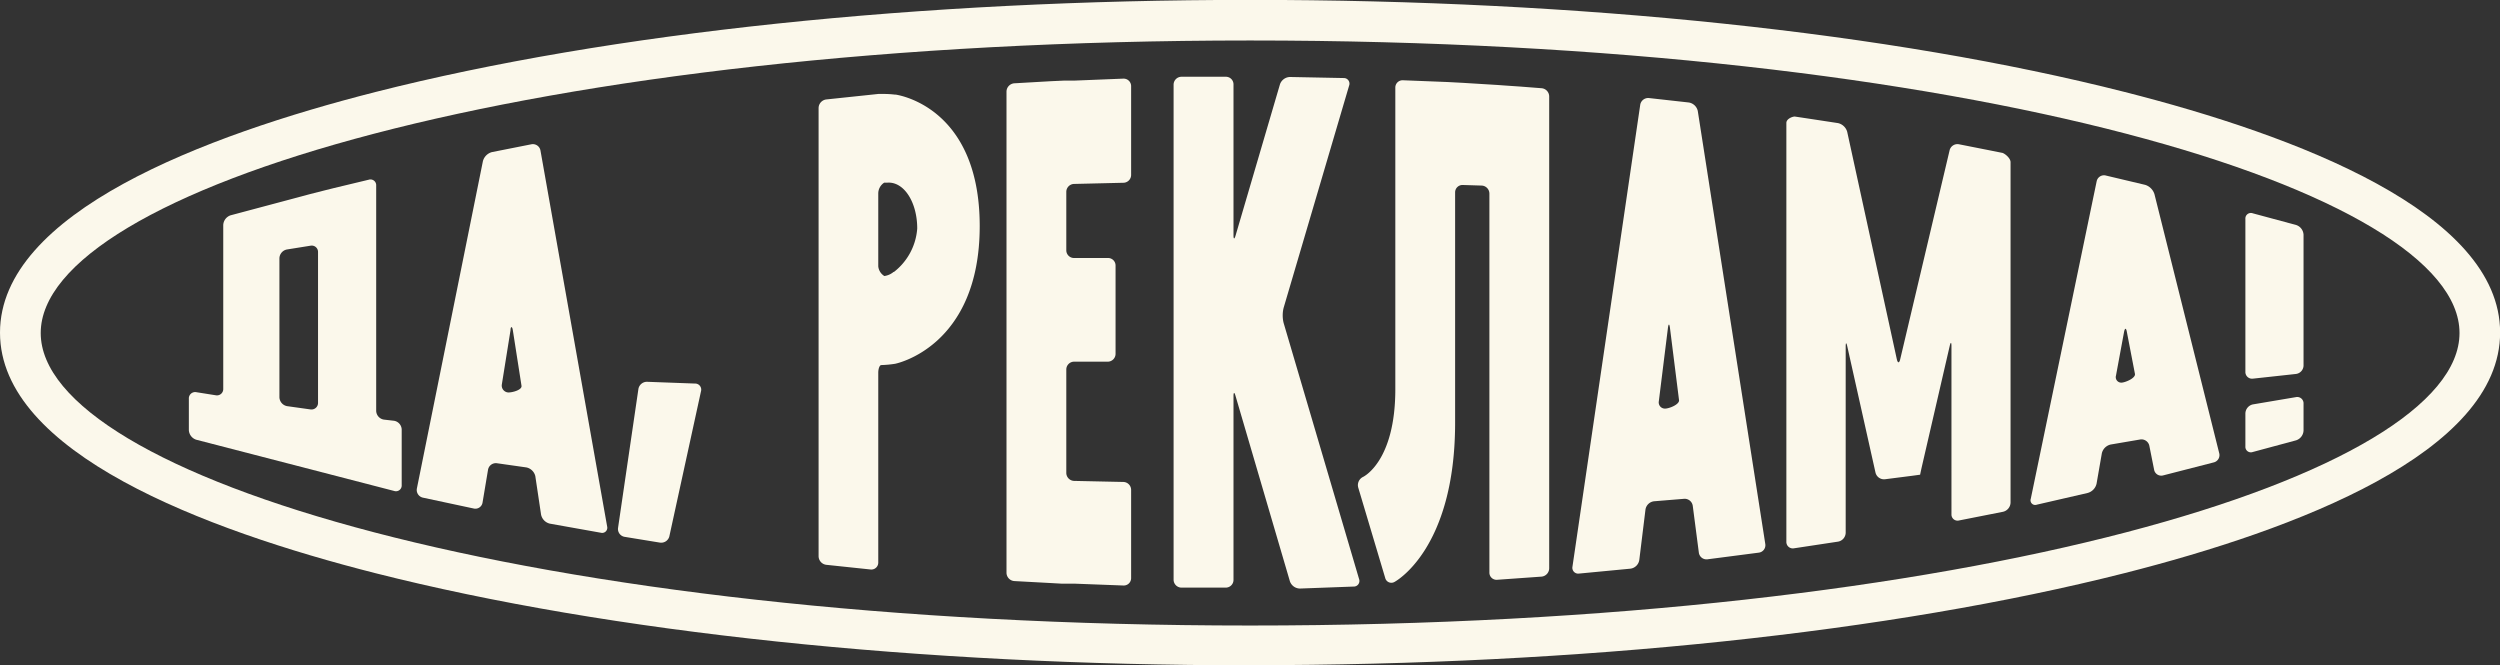
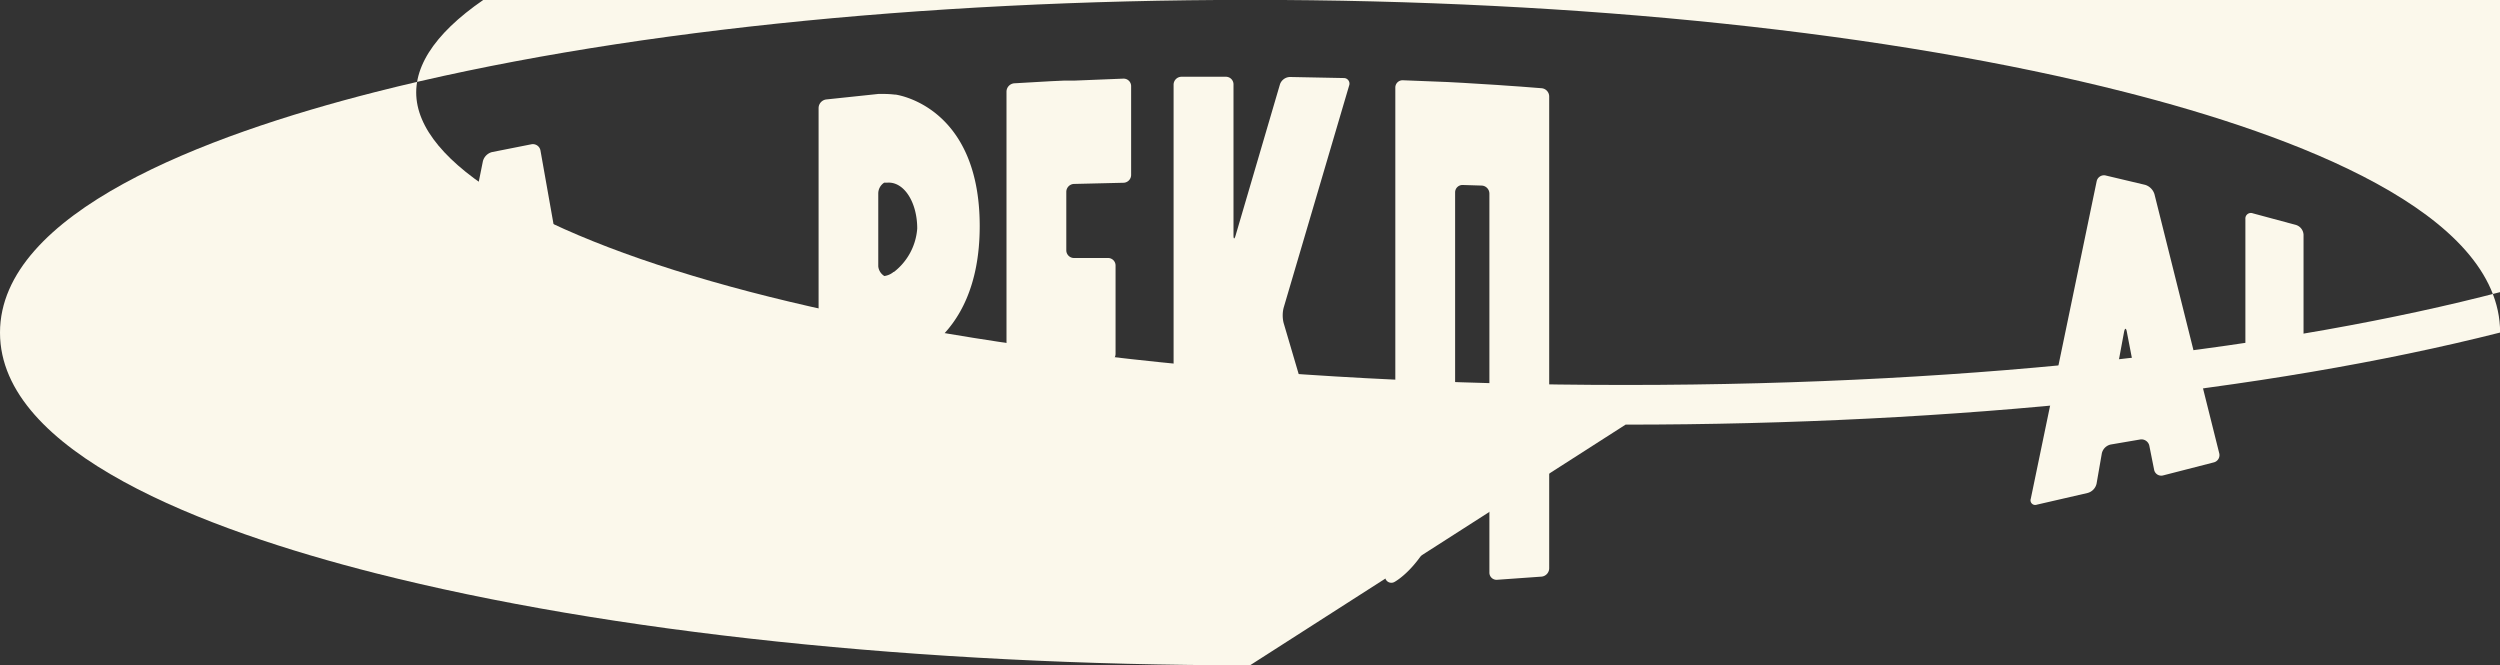
<svg xmlns="http://www.w3.org/2000/svg" id="Слой_1" data-name="Слой 1" viewBox="0 0 213.66 56.86">
  <rect x="0" y="0" width="213.66" height="56.86" fill="#333333" stroke="none" />
  <defs>
    <style>.cls-1{fill:#fbf8eb;}</style>
  </defs>
  <title>LOGO white</title>
-   <path class="cls-1" d="M115.73,66C87.52,66,61,63.2,41,58.13,26.35,54.41,8.9,47.82,8.9,37.57S26.35,20.73,41,17c20-5.08,46.53-7.87,74.74-7.87s54.76,2.79,74.74,7.87c14.64,3.72,32.09,10.3,32.09,20.56s-17.45,16.84-32.09,20.56c-20,5.07-46.53,7.87-74.74,7.87m0-53.39c-61.83,0-103.36,12.91-103.36,25s41.53,25,103.36,25,103.36-12.91,103.36-25-41.53-25-103.36-25" transform="translate(-8.9 -9.14)" />
+   <path class="cls-1" d="M115.73,66C87.52,66,61,63.2,41,58.13,26.35,54.41,8.9,47.82,8.9,37.57S26.35,20.73,41,17c20-5.08,46.53-7.87,74.74-7.87s54.76,2.79,74.74,7.87c14.64,3.72,32.09,10.3,32.09,20.56c-20,5.07-46.53,7.87-74.74,7.87m0-53.39c-61.83,0-103.36,12.91-103.36,25s41.53,25,103.36,25,103.36-12.91,103.36-25-41.53-25-103.36-25" transform="translate(-8.9 -9.14)" />
  <path class="cls-1" d="M41.7,45a.78.78,0,0,1-.65-.75V25a.49.49,0,0,0-.64-.5l-3,.72-.88.22-1.14.29-6.78,1.81a.92.92,0,0,0-.63.83v14a.54.54,0,0,1-.65.55l-1.64-.26a.54.54,0,0,0-.65.56v2.67a.91.91,0,0,0,.63.83L42.59,51.1a.49.49,0,0,0,.64-.5V45.84a.78.78,0,0,0-.66-.74ZM32.78,31.22a.79.79,0,0,1,.65-.76l2-.32a.54.54,0,0,1,.65.55V43.56a.56.56,0,0,1-.65.57l-2-.28a.8.8,0,0,1-.65-.76Z" transform="translate(-8.9 -9.14)" />
  <path class="cls-1" d="M55.14,53.11a1,1,0,0,0,.74.78l4.37.78a.44.44,0,0,0,.54-.53L55.09,22a.66.66,0,0,0-.77-.53l-3.38.67a1.09,1.09,0,0,0-.77.78L44.53,50.88a.67.67,0,0,0,.51.79l4.35.93a.62.62,0,0,0,.75-.51l.47-2.81a.68.68,0,0,1,.76-.55l2.53.36a1,1,0,0,1,.75.74ZM52.32,42.68a.59.59,0,0,1-.53-.69l.74-4.62c0-.36.15-.36.2,0l.74,4.74c.06.36-.81.59-1.15.57" transform="translate(-8.9 -9.14)" />
  <path class="cls-1" d="M193,49.29a.62.62,0,0,0,.77.48l4.32-1.11a.64.64,0,0,0,.47-.8l-5.53-22.12a1.21,1.21,0,0,0-.79-.8l-3.37-.8a.64.64,0,0,0-.78.49l-5.63,27.13a.4.4,0,0,0,.52.51l4.34-1a1.07,1.07,0,0,0,.76-.79l.45-2.59a1,1,0,0,1,.76-.76l2.52-.43a.69.69,0,0,1,.78.53Zm-2.76-7.45a.47.47,0,0,1-.5-.6l.69-3.73c.07-.36.18-.36.24,0l.69,3.58c.07.36-.78.72-1.12.75" transform="translate(-8.9 -9.14)" />
  <path class="cls-1" d="M68.81,42.58a.52.52,0,0,0-.52-.66l-4.08-.15a.74.74,0,0,0-.75.62L61.72,54.26a.68.68,0,0,0,.56.76l3,.49A.72.72,0,0,0,66.1,55Z" transform="translate(-8.9 -9.14)" />
  <path class="cls-1" d="M85.41,17.23a7.71,7.71,0,0,0-.92-.06l-.53,0-.66.07-3.79.4a.75.75,0,0,0-.65.73V56.68a.75.75,0,0,0,.65.73l3.79.4a.59.59,0,0,0,.66-.59V41c0-.36.12-.66.26-.66a9.16,9.16,0,0,0,1.18-.11s7.23-1.41,7.23-11.77-7.22-11.24-7.22-11.24m-.13,15.15a1.56,1.56,0,0,1-.8.36,1.09,1.09,0,0,1-.52-.83V25.66a1.1,1.1,0,0,1,.51-.91h.28c1.41-.09,2.54,1.67,2.54,3.92a5.17,5.17,0,0,1-2,3.72" transform="translate(-8.9 -9.14)" />
-   <path class="cls-1" d="M205.77,43.63a.54.54,0,0,0-.65-.55l-3.67.62a.81.81,0,0,0-.65.77v2.82a.47.47,0,0,0,.63.48l3.71-1a.92.92,0,0,0,.63-.84Z" transform="translate(-8.9 -9.14)" />
  <path class="cls-1" d="M205.77,29.21a.92.92,0,0,0-.63-.84l-3.71-1a.47.47,0,0,0-.63.48V40.92a.57.57,0,0,0,.65.58l3.67-.4a.74.74,0,0,0,.65-.73Z" transform="translate(-8.9 -9.14)" />
  <path class="cls-1" d="M124.58,59.27a.48.48,0,0,0,.47-.65L118.6,36.73a2.73,2.73,0,0,1,0-1.27l5.6-19a.48.48,0,0,0-.47-.65l-4.59-.09a.93.93,0,0,0-.85.63L114.5,29.26c-.1.35-.18.33-.18,0V16.35a.65.65,0,0,0-.66-.65l-3.8,0a.68.68,0,0,0-.66.67V58.69a.68.68,0,0,0,.66.67l3.8,0a.66.66,0,0,0,.66-.66V43c0-.36.08-.37.18,0l4.64,15.82a.92.92,0,0,0,.85.62Z" transform="translate(-8.9 -9.14)" />
  <path class="cls-1" d="M104.91,24.76a.67.67,0,0,0,.66-.67V16.5a.64.64,0,0,0-.66-.64l-4.22.17-.88,0-1.1.05-3.13.18a.72.72,0,0,0-.66.7V58.1a.72.72,0,0,0,.66.7l3.13.17.88.05,1.1,0,4.22.16a.63.63,0,0,0,.66-.63V51a.68.68,0,0,0-.66-.67l-4.22-.09a.69.69,0,0,1-.66-.68V40.71a.67.67,0,0,1,.66-.66l2.89,0a.67.67,0,0,0,.66-.66V31.84a.64.64,0,0,0-.66-.65l-2.89,0a.66.66,0,0,1-.66-.65v-5a.68.68,0,0,1,.66-.68Z" transform="translate(-8.9 -9.14)" />
-   <path class="cls-1" d="M180,22.2l-1-.2-2.68-.53a.69.69,0,0,0-.8.52L171.3,39.84c-.08.35-.21.35-.29,0l-4.24-19.43a1.06,1.06,0,0,0-.79-.75l-2.69-.41-1-.15c-.2,0-.72.19-.72.55V55.44a.55.55,0,0,0,.65.56l3.77-.57a.79.79,0,0,0,.65-.76V38.76c0-.37.06-.37.14,0l2.41,10.78a.75.75,0,0,0,.8.56l2.35-.3.66-.09s.06-.29.14-.65l2.39-10.35c.08-.35.15-.35.15,0V53.09a.52.52,0,0,0,.65.53l3.75-.74a.83.83,0,0,0,.65-.79V23c0-.36-.52-.76-.72-.8" transform="translate(-8.9 -9.14)" />
-   <path class="cls-1" d="M154,18.63a.94.94,0,0,0-.76-.73l-3.41-.38a.69.69,0,0,0-.75.58l-5.79,39.46a.5.5,0,0,0,.56.6l4.4-.42A.88.88,0,0,0,149,57l.53-4.32a.84.84,0,0,1,.74-.7l2.56-.21a.7.7,0,0,1,.74.6l.52,4a.66.66,0,0,0,.74.57l4.39-.57a.64.64,0,0,0,.55-.73Zm-2.78,25.43a.53.53,0,0,1-.55-.63l.78-6.28c.05-.36.12-.36.17,0l.78,6.21c0,.36-.83.69-1.18.7" transform="translate(-8.9 -9.14)" />
  <path class="cls-1" d="M136.85,16.4l-1.31-.08-1.62-.1-1.32-.07L128.8,16a.62.62,0,0,0-.65.63V42.4c0,6.22-2.76,7.5-2.76,7.5a.78.78,0,0,0-.41.91l2.31,7.74a.54.54,0,0,0,.78.33s5.19-2.71,5.19-13.62V25.58a.63.63,0,0,1,.66-.63l1.62.05a.69.69,0,0,1,.65.69V58.08a.61.61,0,0,0,.66.61l3.8-.27a.72.72,0,0,0,.65-.71V17.39a.71.71,0,0,0-.65-.71l-1.8-.14-1.31-.09Z" transform="translate(-8.9 -9.14)" />
</svg>